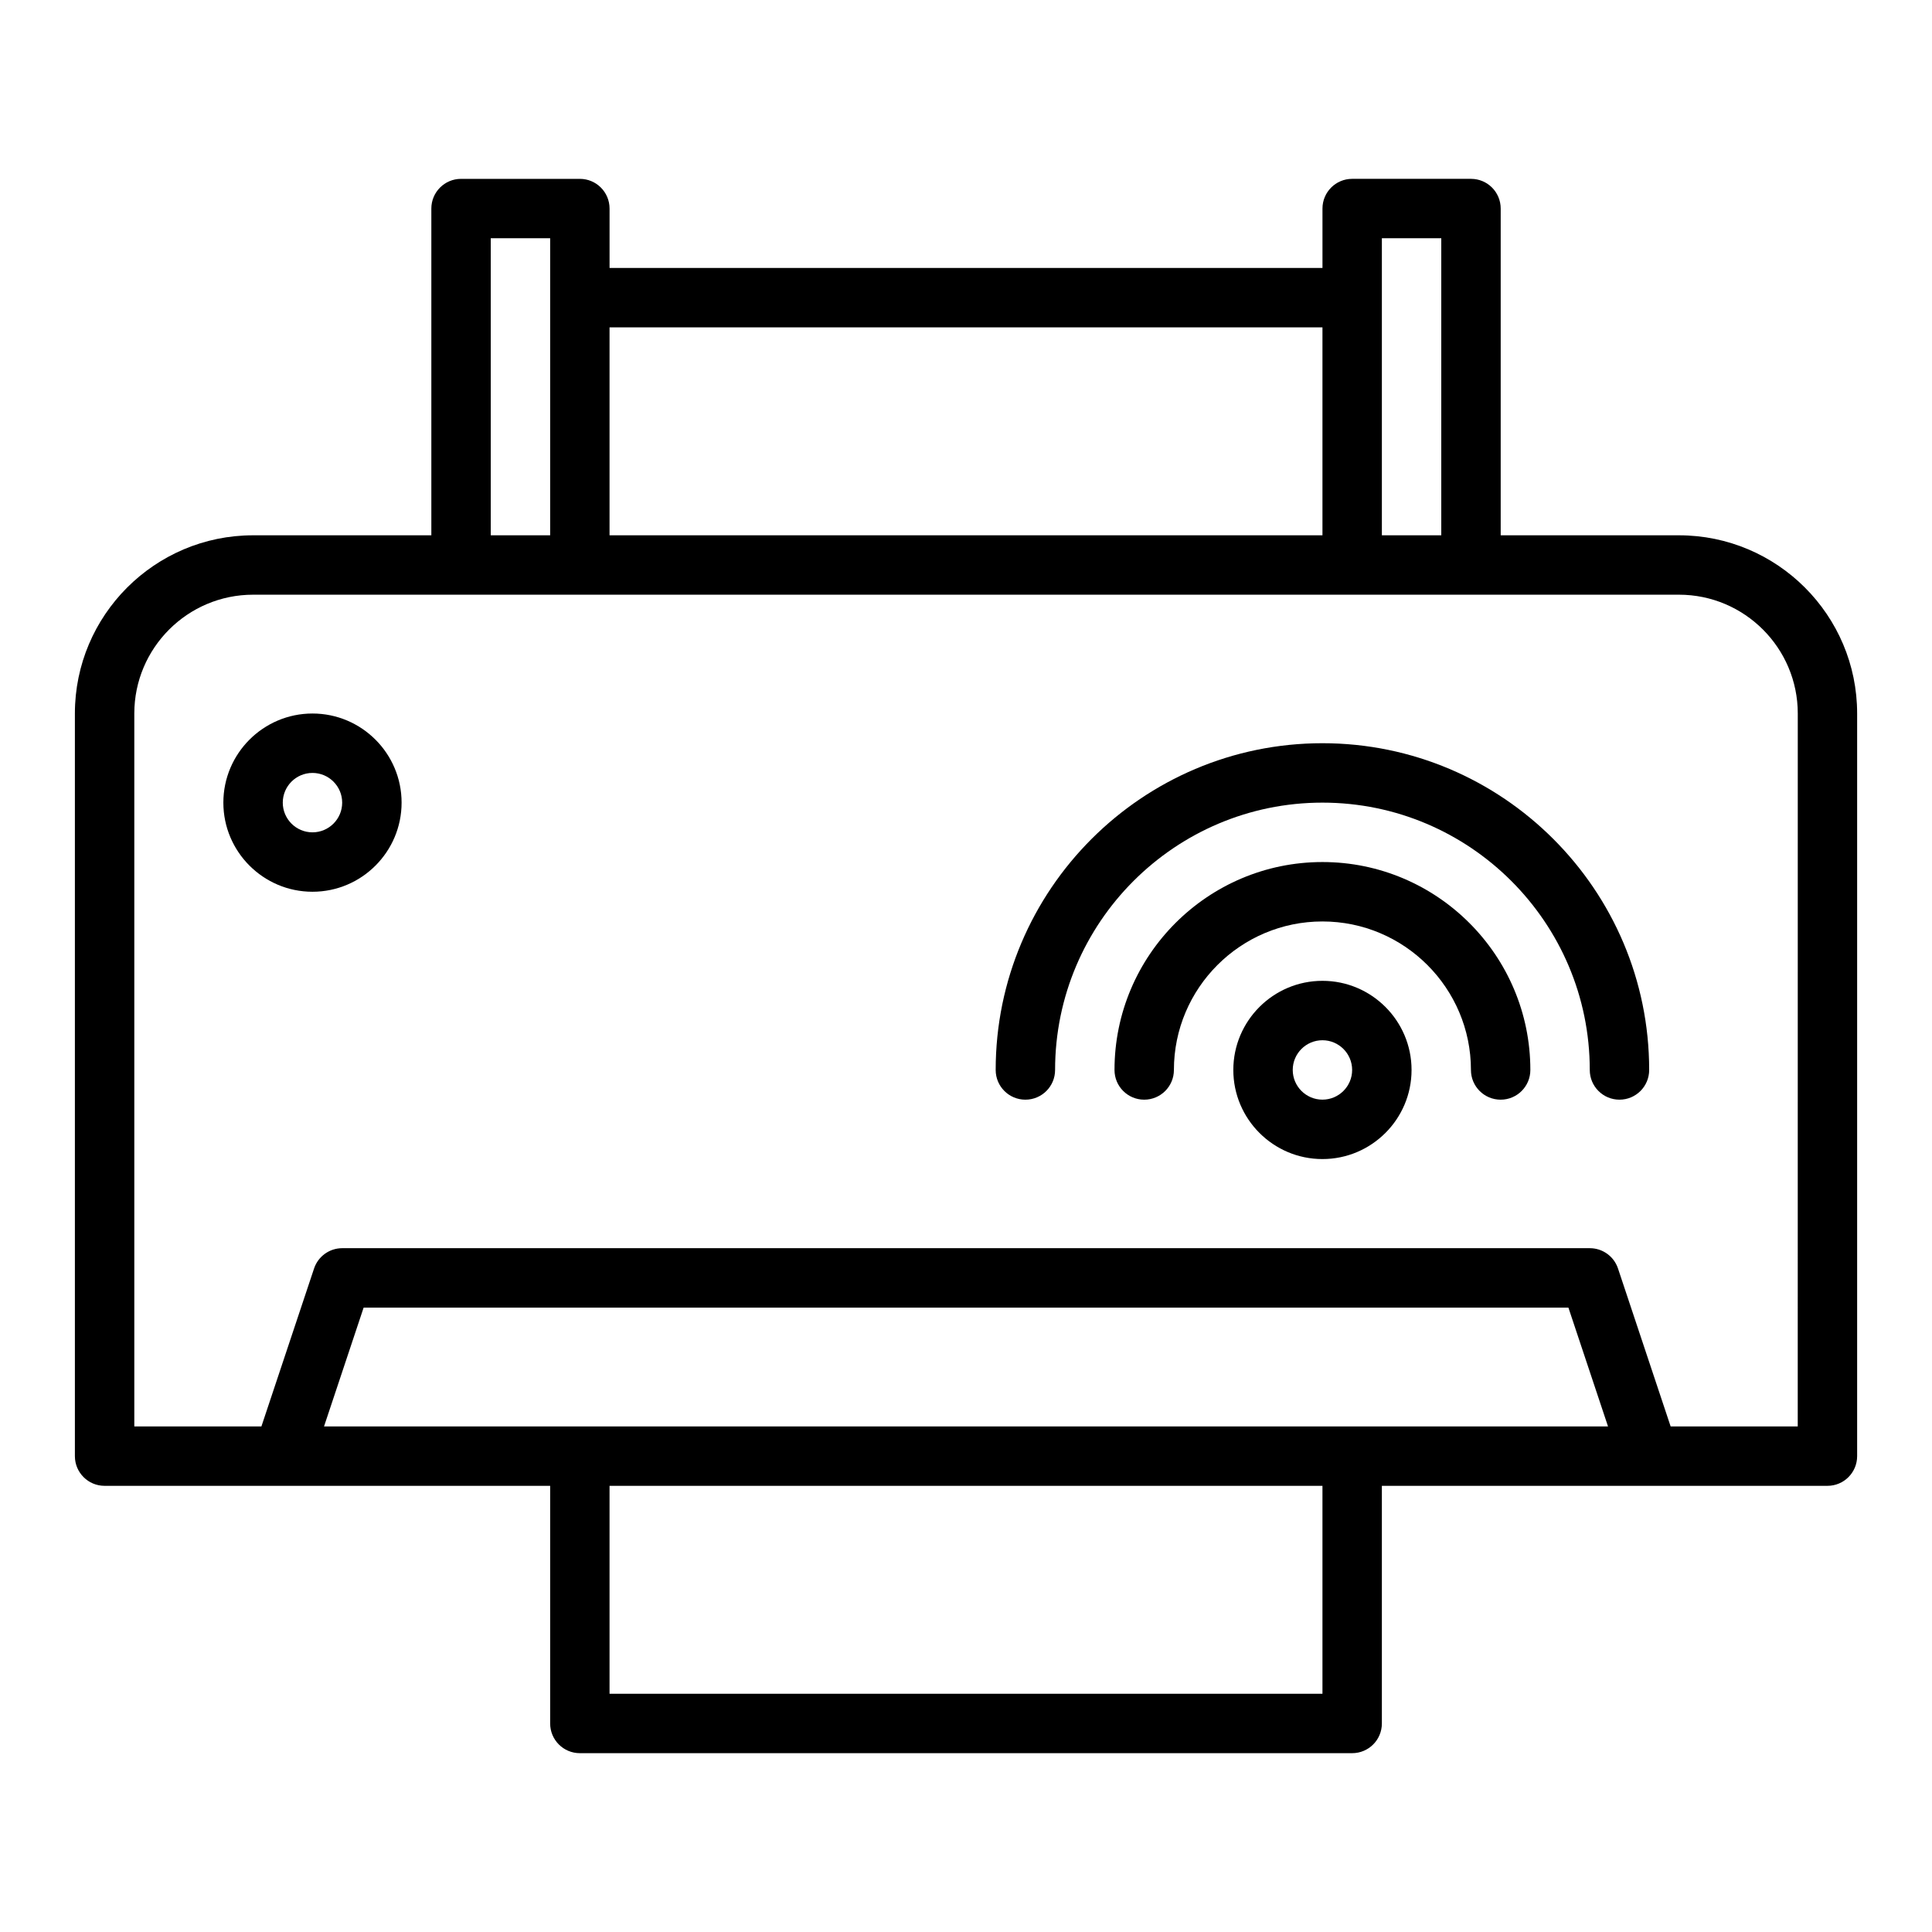
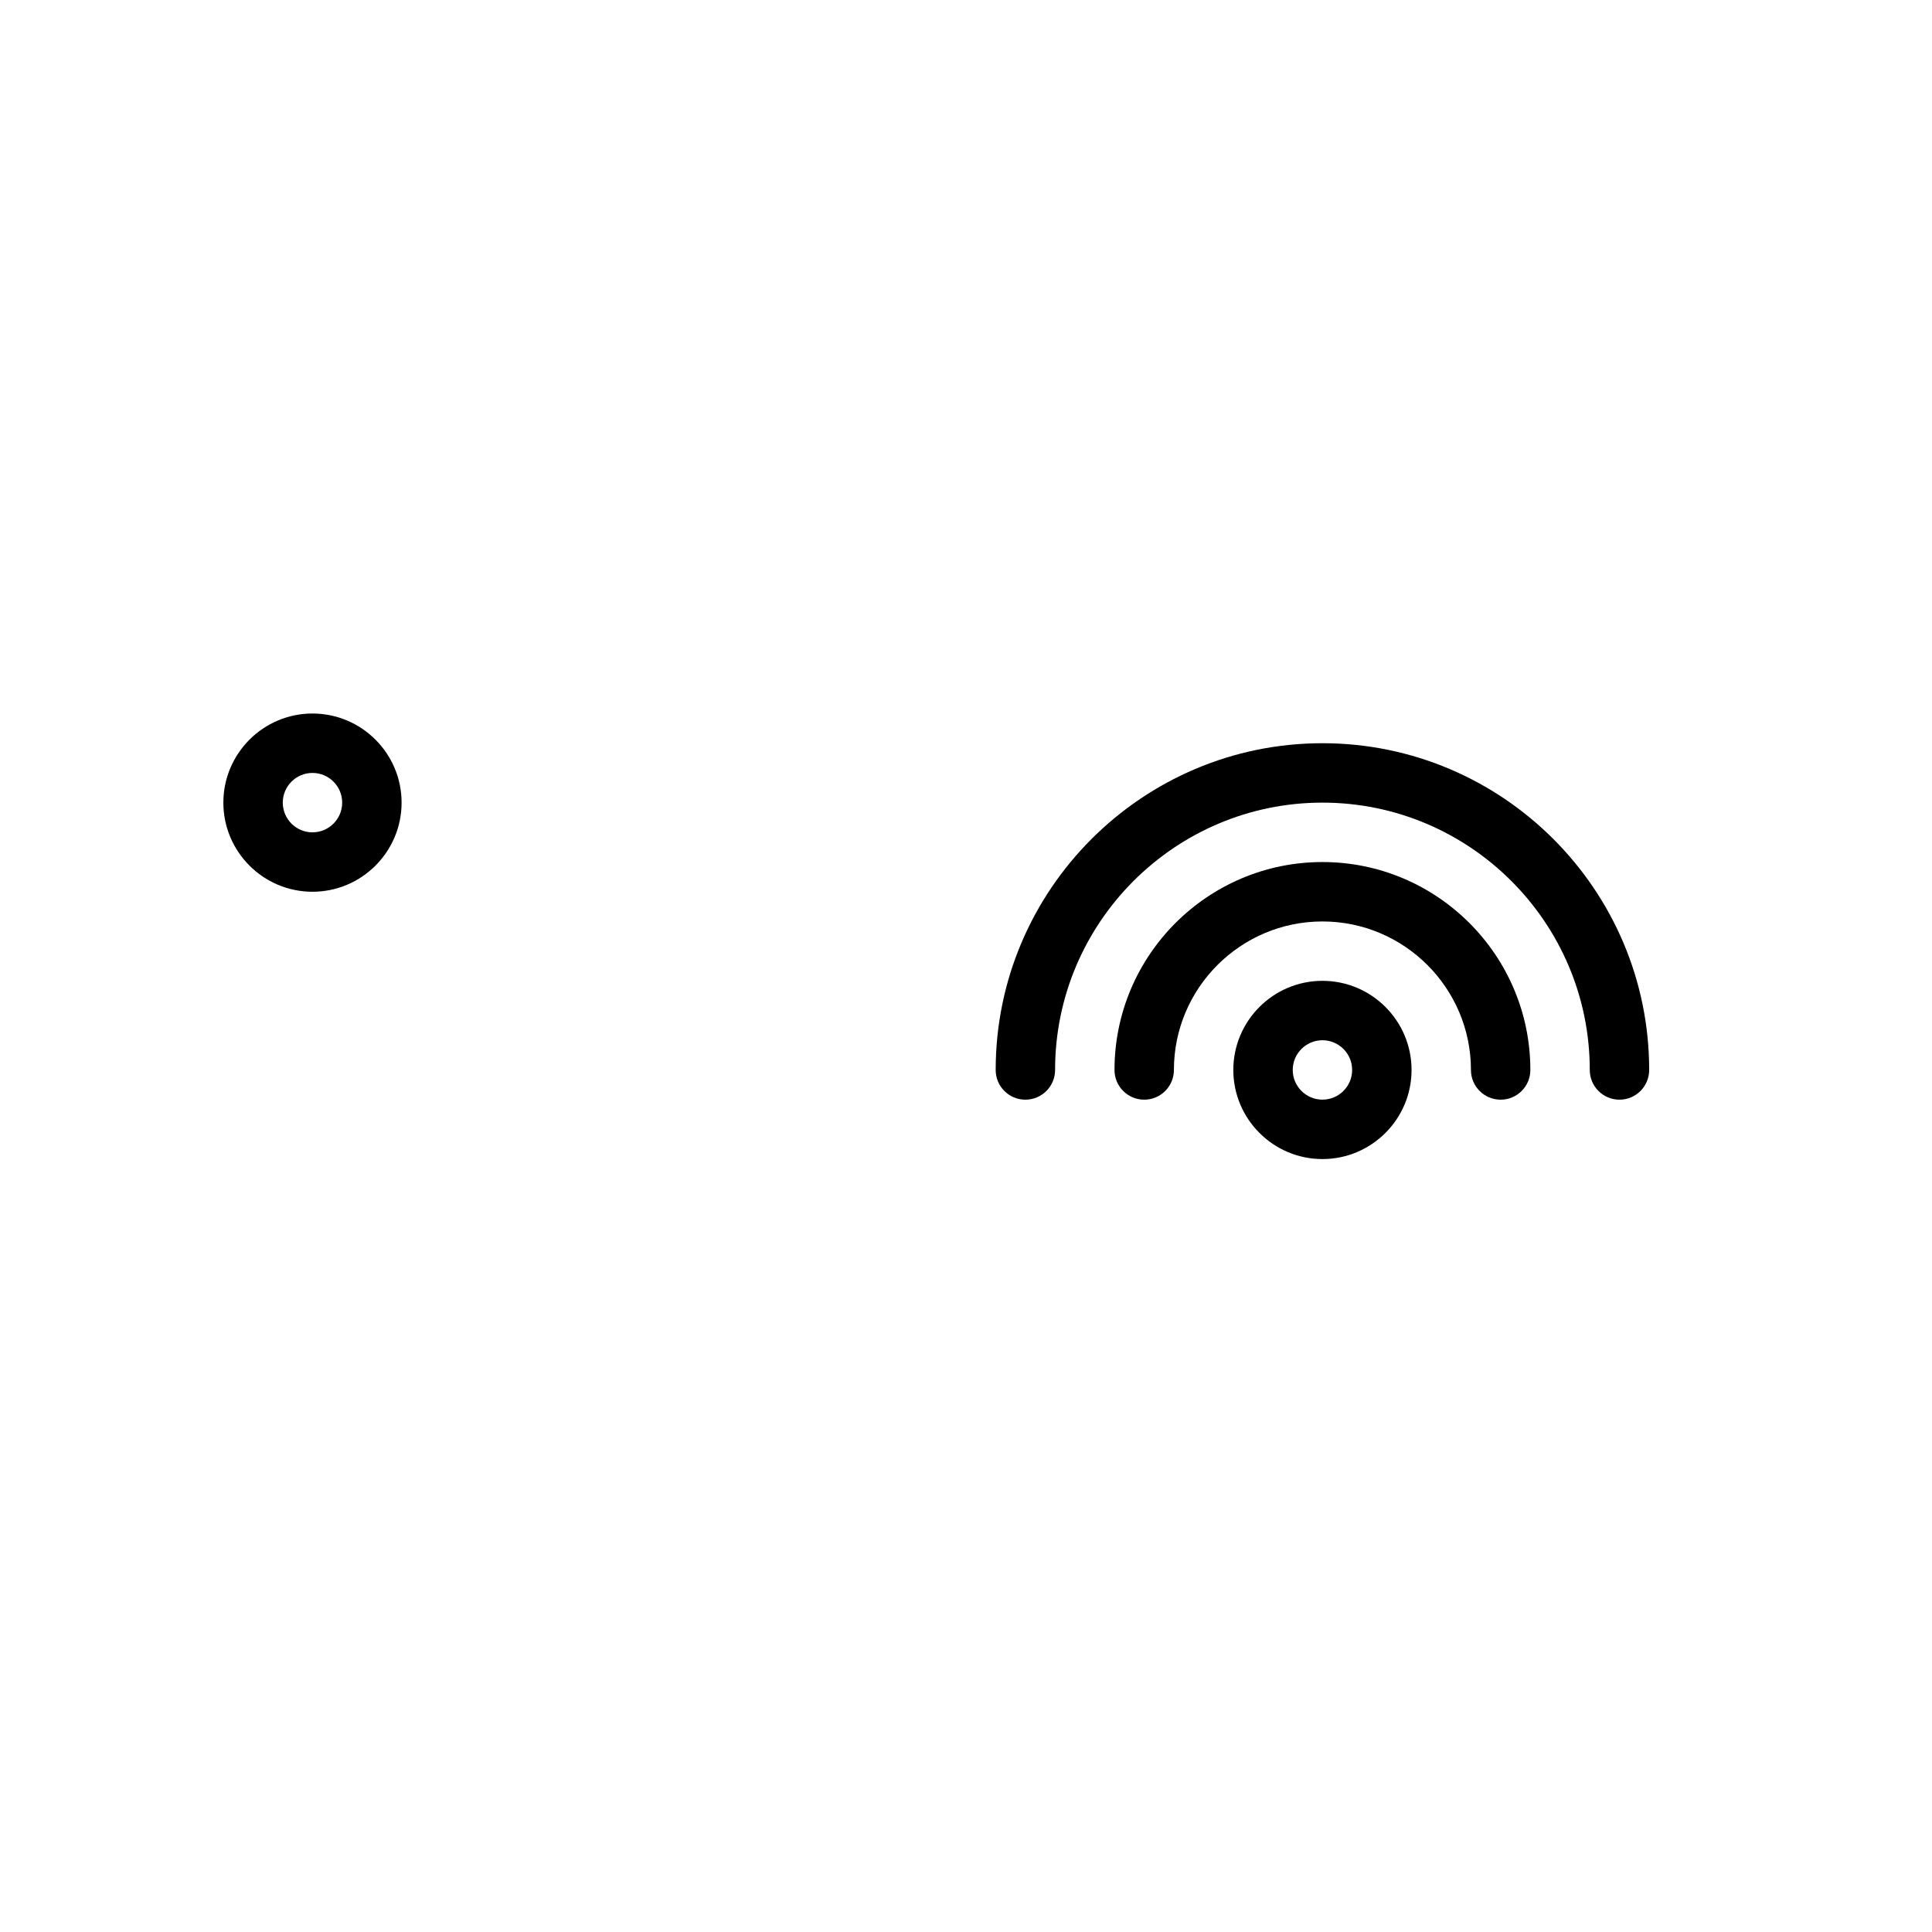
<svg xmlns="http://www.w3.org/2000/svg" fill="#000000" width="800px" height="800px" version="1.1" viewBox="144 144 512 512">
  <g>
-     <path d="m588.93 285.86h-47.23v-86.594c0-4.352-3.523-7.871-7.871-7.871h-31.488c-4.348 0-7.871 3.519-7.871 7.871v15.742l-188.93 0.004v-15.742c0-4.352-3.523-7.871-7.871-7.871h-31.488c-4.348 0-7.871 3.519-7.871 7.871v86.594l-47.234-0.004c-26.047 0-47.23 21.188-47.23 47.23v196.8c0 4.352 3.523 7.871 7.871 7.871h118.08v62.977c0 4.352 3.523 7.871 7.871 7.871h204.67c4.348 0 7.871-3.519 7.871-7.871v-62.977h118.08c4.348 0 7.871-3.519 7.871-7.871v-196.8c0.008-26.047-21.18-47.23-47.227-47.23zm-78.719-78.723h15.742v78.719h-15.742zm-15.746 23.617v55.105h-188.93v-55.105zm-220.41-23.617h15.742v78.719h-15.742zm220.41 385.73h-188.93v-55.105h188.93zm7.875-70.848h-272.47l10.496-31.488h319.28l10.496 31.488zm118.08 0h-33.684l-13.949-41.852c-1.074-3.215-4.078-5.383-7.469-5.383h-330.62c-3.391 0-6.394 2.168-7.469 5.383l-13.953 41.852h-33.684v-188.93c0-17.367 14.125-31.488 31.488-31.488h377.86c17.363 0 31.488 14.121 31.488 31.488z" />
    <path d="m226.81 333.09c-13.023 0-23.617 10.594-23.617 23.617s10.594 23.617 23.617 23.617 23.617-10.594 23.617-23.617-10.594-23.617-23.617-23.617zm0 31.488c-4.34 0-7.871-3.527-7.871-7.871s3.531-7.871 7.871-7.871 7.871 3.527 7.871 7.871c0.004 4.344-3.531 7.871-7.871 7.871z" />
    <path d="m494.46 403.93c-13.023 0-23.617 10.594-23.617 23.617 0 13.023 10.594 23.617 23.617 23.617 13.023 0 23.617-10.594 23.617-23.617 0-13.023-10.594-23.617-23.617-23.617zm0 31.488c-4.34 0-7.871-3.527-7.871-7.871s3.531-7.871 7.871-7.871c4.34 0 7.871 3.527 7.871 7.871 0.004 4.344-3.531 7.871-7.871 7.871z" />
    <path d="m494.46 372.45c-30.387 0-55.105 24.723-55.105 55.105 0 4.352 3.523 7.871 7.871 7.871 4.348 0 7.871-3.519 7.871-7.871 0-21.703 17.66-39.359 39.359-39.359 21.703 0 39.359 17.66 39.359 39.359 0 4.352 3.523 7.871 7.871 7.871s7.871-3.519 7.871-7.871c0.008-30.383-24.711-55.105-55.098-55.105z" />
    <path d="m494.46 340.96c-47.746 0-86.594 38.844-86.594 86.594 0 4.352 3.523 7.871 7.871 7.871 4.348 0 7.871-3.519 7.871-7.871 0-39.066 31.785-70.848 70.848-70.848s70.848 31.781 70.848 70.848c0 4.352 3.523 7.871 7.871 7.871 4.348 0 7.871-3.519 7.871-7.871 0.008-47.746-38.836-86.594-86.586-86.594z" />
  </g>
</svg>